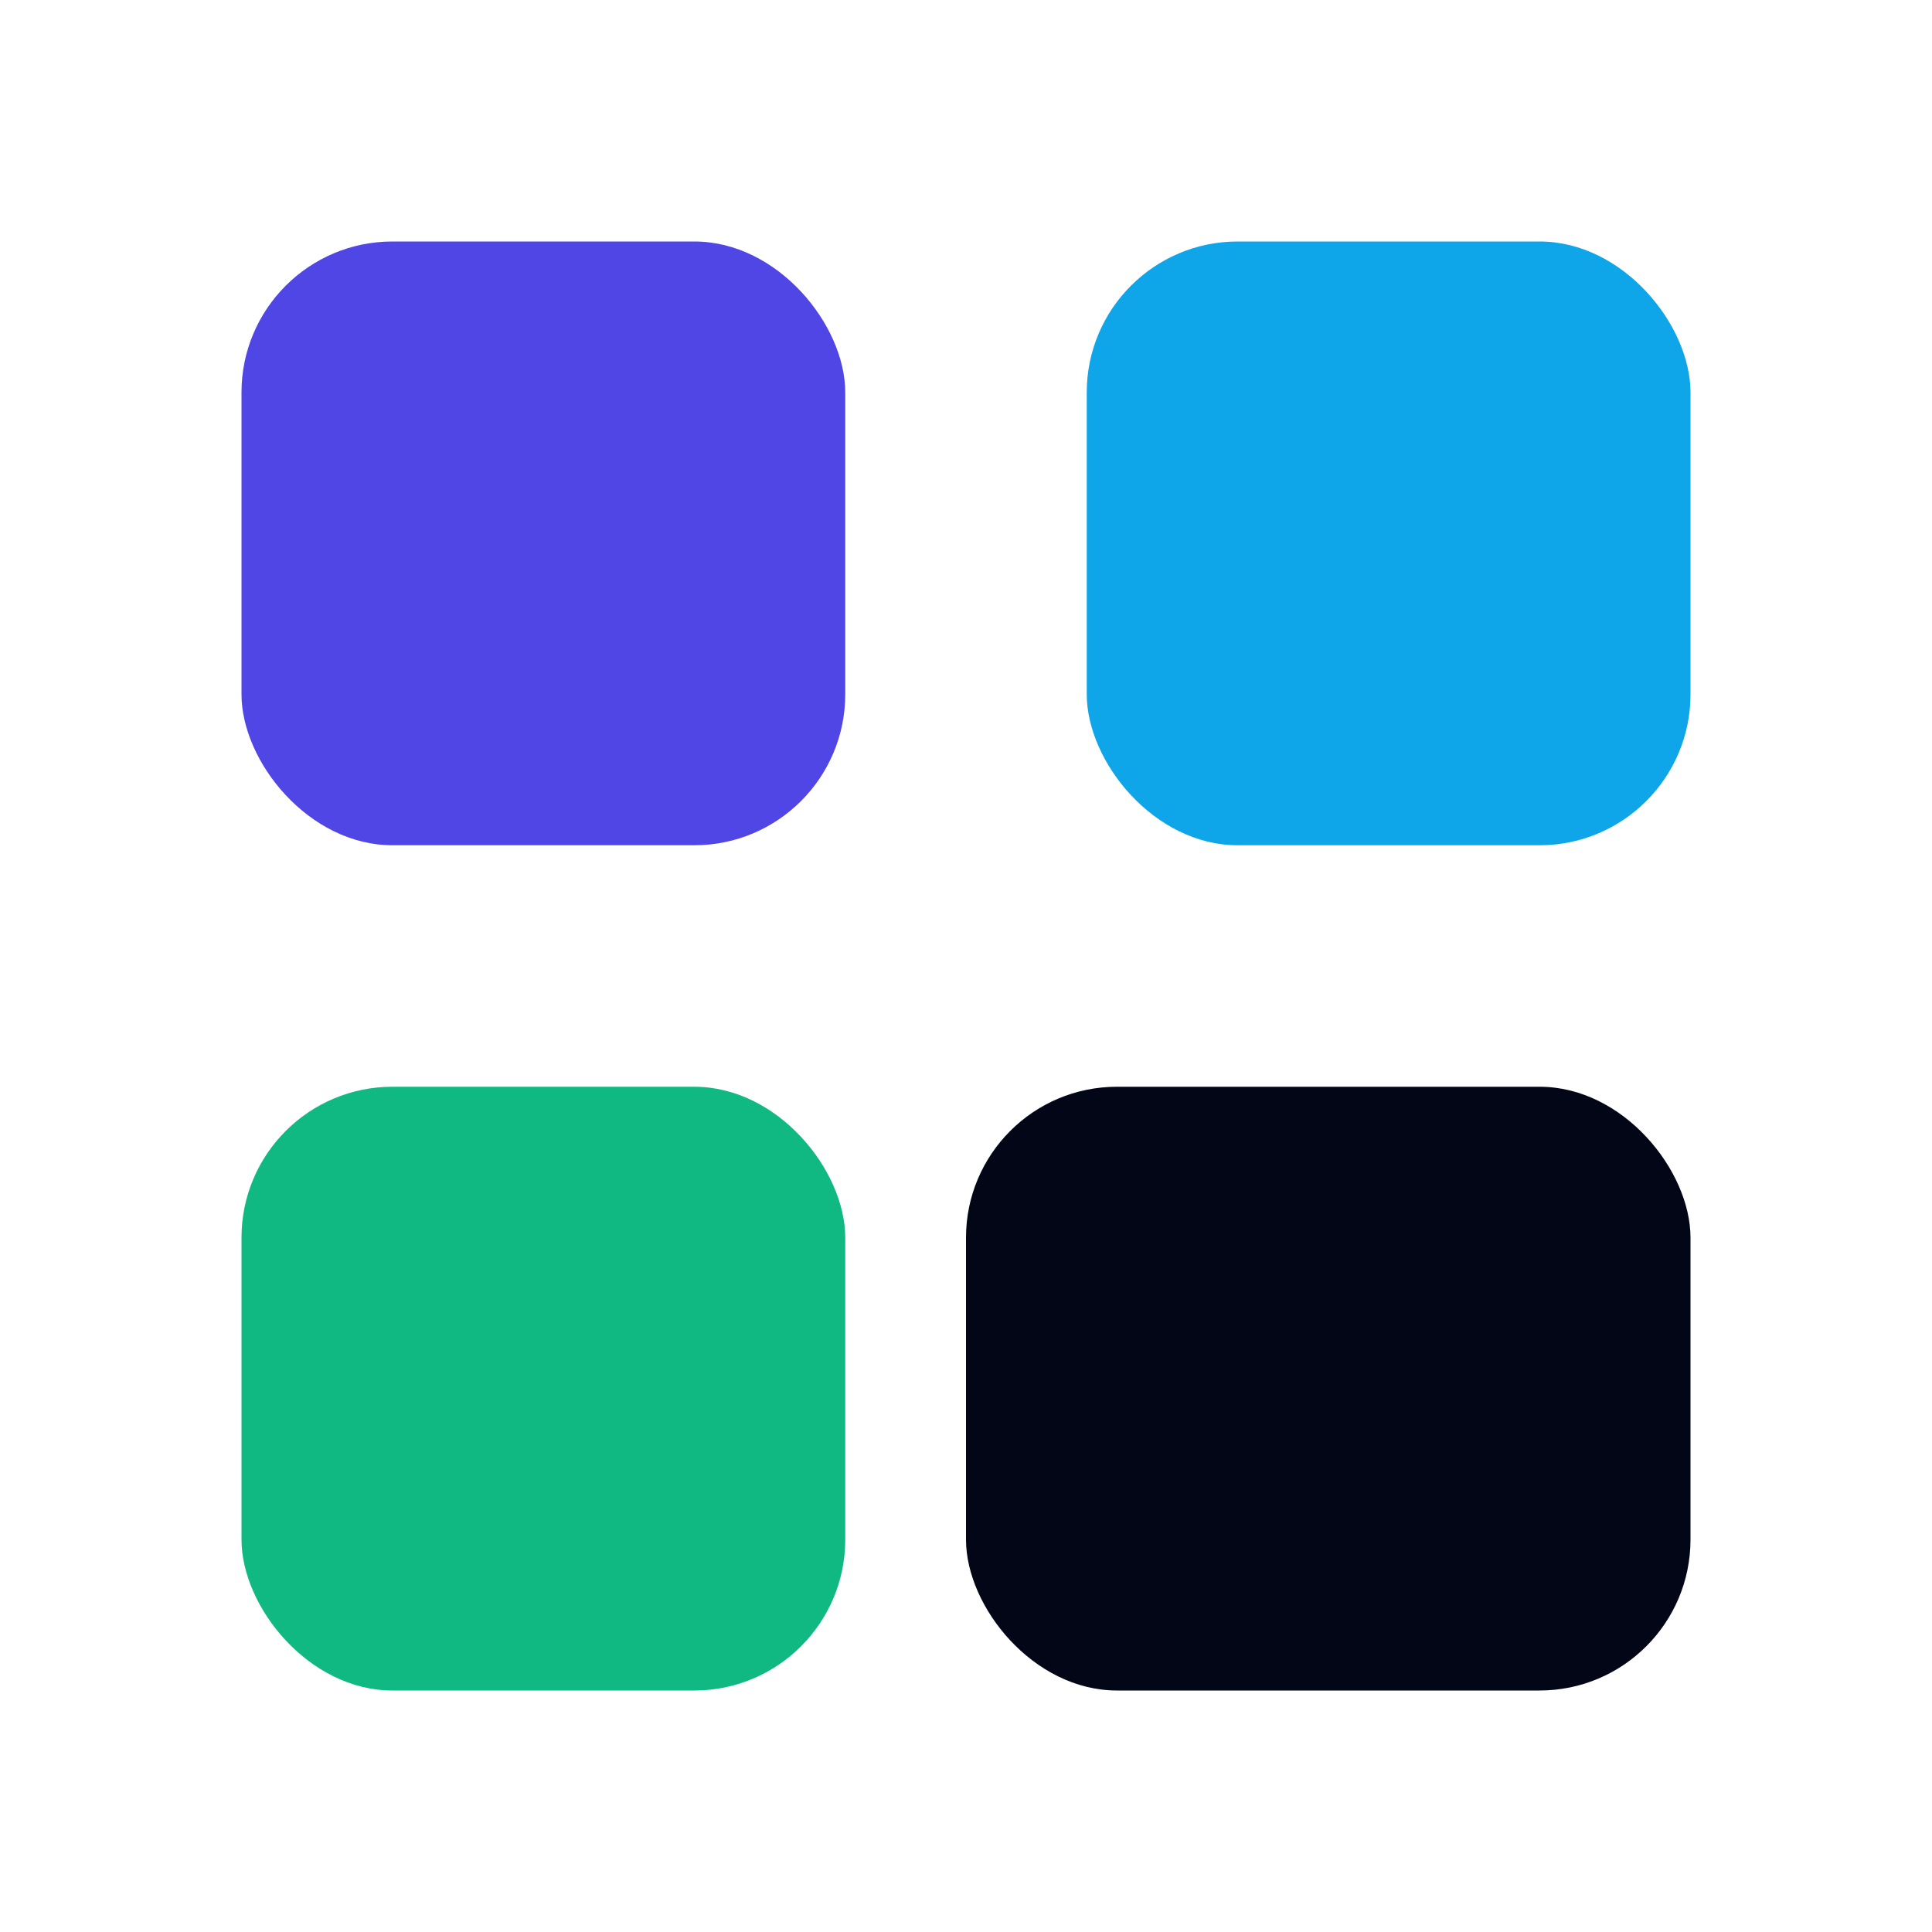
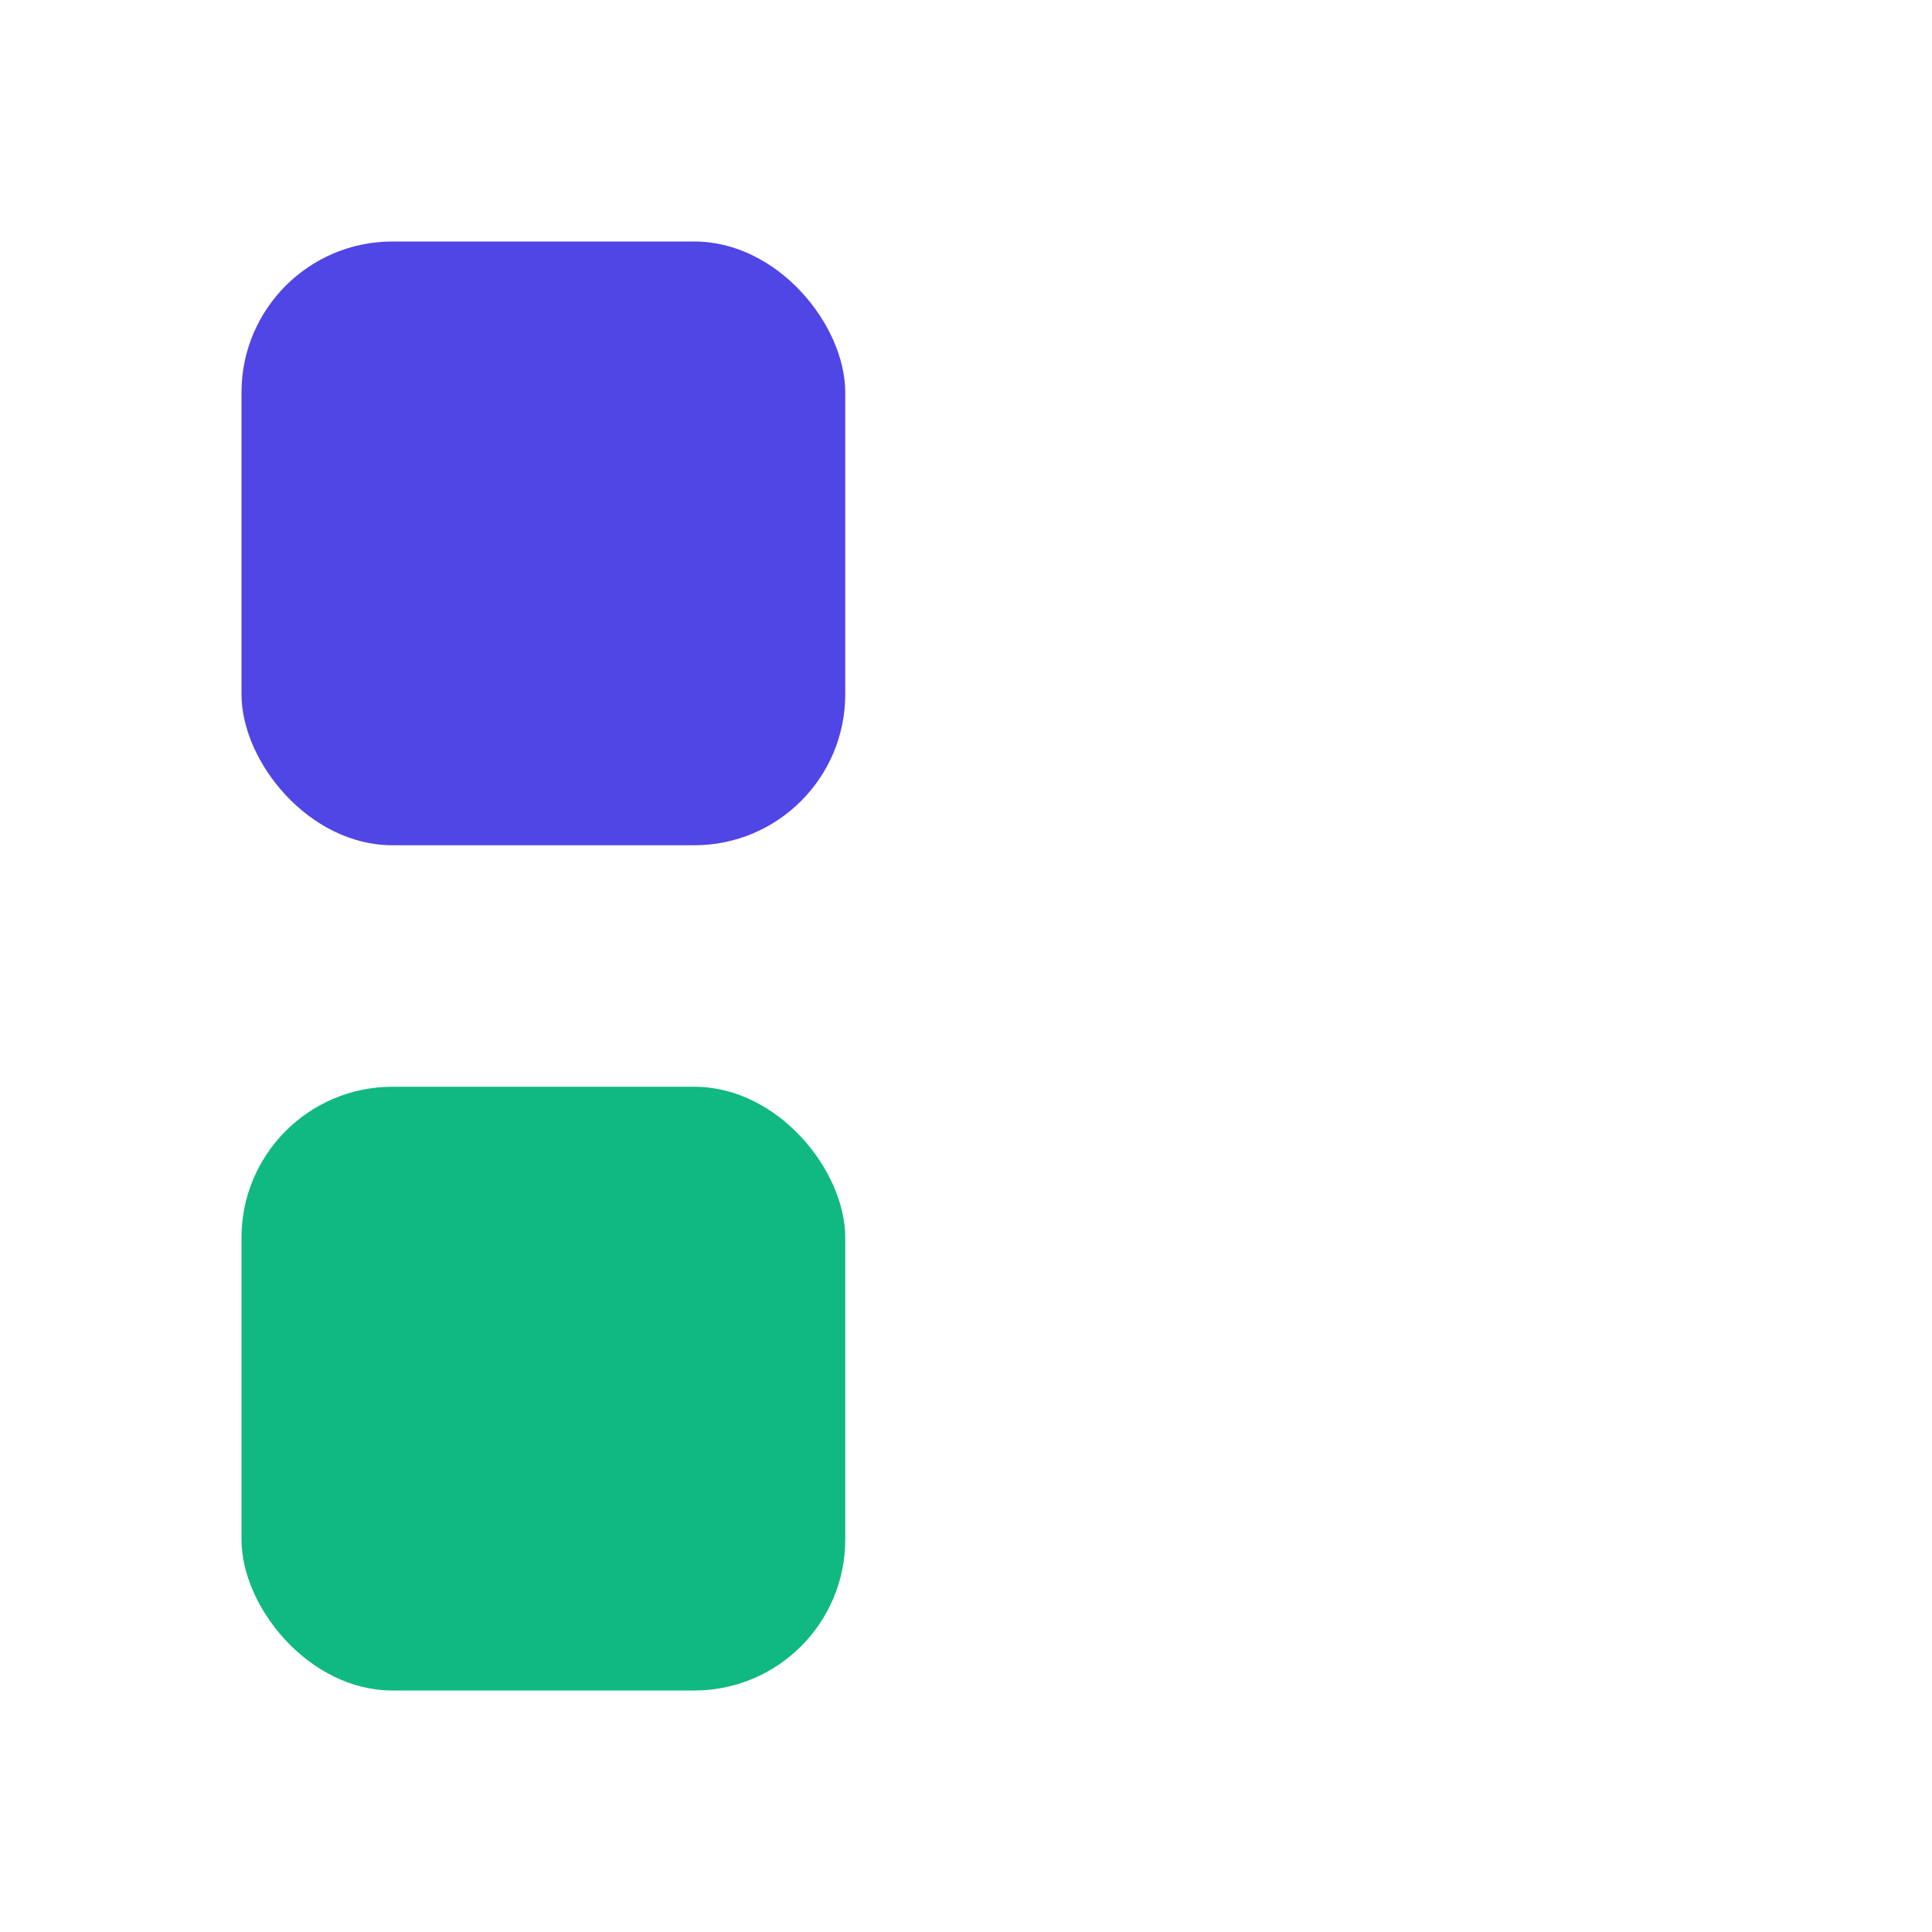
<svg xmlns="http://www.w3.org/2000/svg" id="Layer_1" version="1.1" viewBox="0 0 128 128">
  <defs>
    <style>
      .st0 {
        fill: #4f46e5;
      }

      .st1 {
        fill: #020617;
      }

      .st2 {
        fill: #10b981;
      }

      .st3 {
        fill: #0ea5e9;
      }
    </style>
  </defs>
  <rect class="st0" x="16" y="16" width="40" height="40" rx="10" ry="10" />
-   <rect class="st3" x="72" y="16" width="40" height="40" rx="10" ry="10" />
  <rect class="st2" x="16" y="72" width="40" height="40" rx="10" ry="10" />
-   <rect class="st1" x="64" y="72" width="48" height="40" rx="10" ry="10" />
</svg>